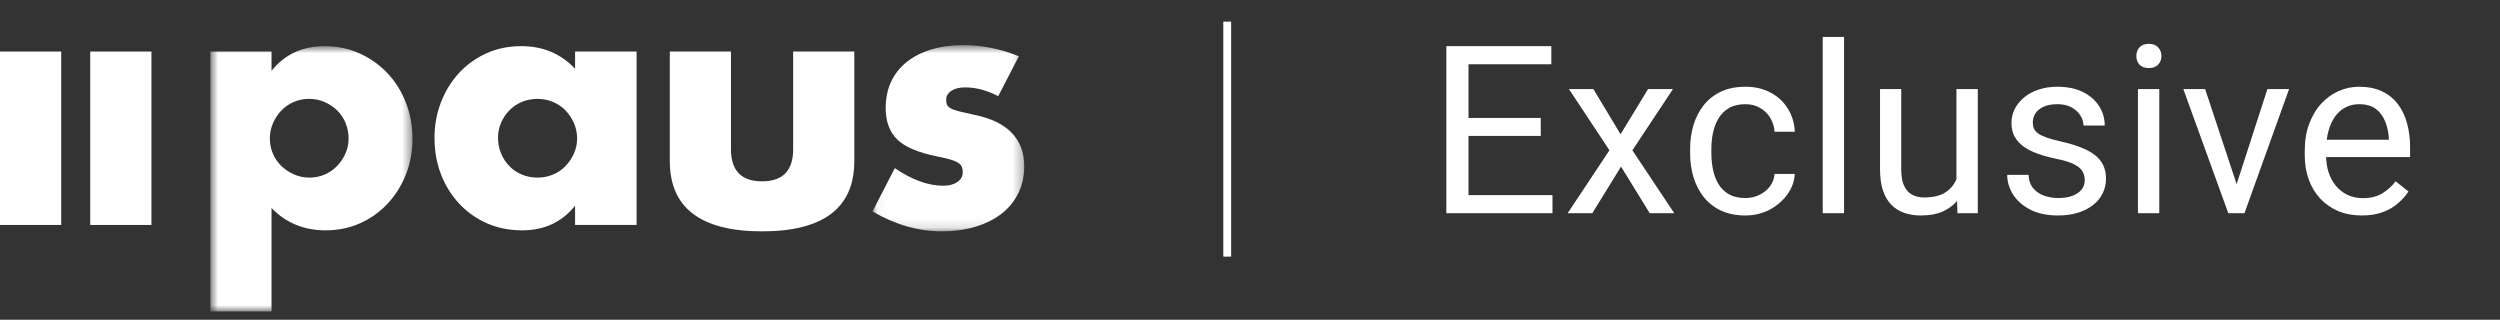
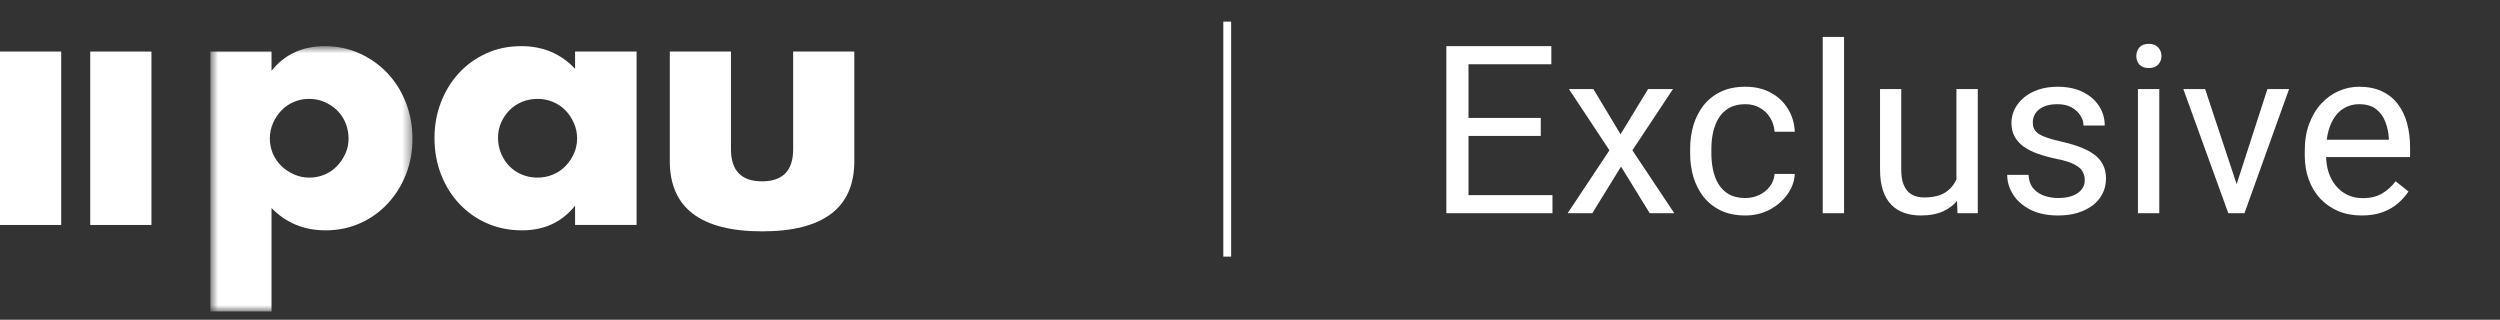
<svg xmlns="http://www.w3.org/2000/svg" width="258" height="33" viewBox="0 0 258 33" fill="none">
  <rect x="0" y="0" width="258" height="33" fill="#333333" stroke="none" />
  <mask id="mask0_453936_4361" style="mask-type:alpha" maskUnits="userSpaceOnUse" x="21" y="4" width="22" height="29">
    <path fill-rule="evenodd" clip-rule="evenodd" d="M21.71 4.763H42.566V32.141H21.71V4.763Z" fill="white" />
  </mask>
  <g mask="url(#mask0_453936_4361)">
    <path fill-rule="evenodd" clip-rule="evenodd" d="M35.974 14.319C35.974 13.761 35.875 13.232 35.678 12.732C35.48 12.232 35.195 11.797 34.824 11.425C34.451 11.053 34.015 10.756 33.516 10.535C33.015 10.314 32.475 10.204 31.894 10.204C31.336 10.204 30.813 10.308 30.325 10.518C29.836 10.727 29.412 11.018 29.052 11.389C28.691 11.761 28.4 12.198 28.179 12.698C27.958 13.198 27.848 13.726 27.848 14.285C27.848 14.842 27.953 15.365 28.162 15.854C28.371 16.342 28.662 16.767 29.034 17.127C29.406 17.488 29.842 17.778 30.342 17.999C30.842 18.22 31.371 18.33 31.929 18.33C32.487 18.33 33.01 18.225 33.498 18.016C33.987 17.807 34.41 17.516 34.771 17.144C35.132 16.772 35.422 16.342 35.643 15.854C35.864 15.365 35.974 14.854 35.974 14.319ZM28.022 32.141H21.71V5.321H28.022V7.309C29.371 5.612 31.208 4.763 33.533 4.763C34.811 4.763 36.003 5.013 37.108 5.513C38.212 6.013 39.171 6.693 39.985 7.553C40.799 8.413 41.433 9.425 41.886 10.588C42.34 11.75 42.566 12.994 42.566 14.319C42.566 15.644 42.34 16.877 41.886 18.016C41.433 19.155 40.805 20.155 40.003 21.015C39.2 21.876 38.253 22.55 37.16 23.038C36.067 23.527 34.881 23.771 33.603 23.771C31.371 23.771 29.511 23.003 28.022 21.469V32.141Z" fill="white" />
  </g>
  <path fill-rule="evenodd" clip-rule="evenodd" d="M51.397 14.214C51.397 14.796 51.502 15.336 51.711 15.836C51.92 16.337 52.205 16.772 52.565 17.144C52.925 17.516 53.355 17.807 53.856 18.016C54.355 18.225 54.896 18.33 55.477 18.33C56.035 18.33 56.564 18.225 57.064 18.016C57.564 17.807 57.994 17.516 58.355 17.144C58.715 16.772 59.005 16.342 59.226 15.854C59.447 15.365 59.558 14.842 59.558 14.284C59.558 13.726 59.447 13.198 59.226 12.697C59.005 12.198 58.715 11.761 58.355 11.389C57.994 11.018 57.564 10.727 57.064 10.518C56.564 10.308 56.035 10.204 55.477 10.204C54.896 10.204 54.355 10.308 53.856 10.518C53.355 10.727 52.925 11.018 52.565 11.389C52.205 11.761 51.92 12.186 51.711 12.662C51.502 13.139 51.397 13.656 51.397 14.214ZM59.348 5.321H65.696V23.212H59.348V21.224C57.999 22.922 56.175 23.771 53.873 23.771C52.571 23.771 51.373 23.532 50.281 23.055C49.188 22.579 48.234 21.911 47.421 21.05C46.607 20.19 45.974 19.178 45.52 18.016C45.067 16.854 44.84 15.587 44.84 14.214C44.84 12.936 45.06 11.721 45.502 10.57C45.944 9.418 46.561 8.413 47.351 7.553C48.141 6.693 49.083 6.013 50.176 5.512C51.269 5.013 52.478 4.763 53.803 4.763C56.035 4.763 57.883 5.542 59.348 7.099V5.321Z" fill="white" />
  <path fill-rule="evenodd" clip-rule="evenodd" d="M75.436 5.321V15.4C75.436 17.609 76.505 18.713 78.645 18.713C80.784 18.713 81.854 17.609 81.854 15.4V5.321H88.166V16.62C88.166 19.039 87.37 20.853 85.777 22.061C84.185 23.27 81.807 23.875 78.645 23.875C75.483 23.875 73.105 23.27 71.513 22.061C69.92 20.853 69.124 19.039 69.124 16.62V5.321H75.436Z" fill="white" />
  <mask id="mask1_453936_4361" style="mask-type:alpha" maskUnits="userSpaceOnUse" x="90" y="4" width="16" height="20">
-     <path fill-rule="evenodd" clip-rule="evenodd" d="M90.042 4.658H105.702V23.875H90.042V4.658Z" fill="white" />
-   </mask>
+     </mask>
  <g mask="url(#mask1_453936_4361)">
    <path fill-rule="evenodd" clip-rule="evenodd" d="M103.016 9.925C101.853 9.32 100.714 9.018 99.598 9.018C99.017 9.018 98.546 9.134 98.186 9.366C97.825 9.599 97.645 9.913 97.645 10.308C97.645 10.517 97.674 10.686 97.733 10.814C97.79 10.941 97.918 11.064 98.116 11.18C98.313 11.296 98.604 11.401 98.988 11.494C99.372 11.587 99.877 11.703 100.505 11.842C102.249 12.191 103.551 12.814 104.411 13.708C105.271 14.604 105.702 15.749 105.702 17.143C105.702 18.19 105.493 19.132 105.074 19.969C104.656 20.806 104.074 21.509 103.33 22.079C102.586 22.649 101.691 23.09 100.645 23.404C99.598 23.718 98.447 23.875 97.192 23.875C94.773 23.875 92.39 23.189 90.042 21.818L92.344 17.353C94.111 18.562 95.785 19.167 97.367 19.167C97.947 19.167 98.424 19.039 98.796 18.783C99.168 18.527 99.354 18.202 99.354 17.807C99.354 17.574 99.325 17.382 99.267 17.231C99.209 17.08 99.087 16.941 98.901 16.812C98.715 16.685 98.441 16.568 98.081 16.464C97.721 16.359 97.25 16.249 96.669 16.133C94.716 15.738 93.35 15.15 92.571 14.371C91.792 13.592 91.402 12.517 91.402 11.145C91.402 10.145 91.588 9.244 91.961 8.442C92.332 7.64 92.867 6.96 93.565 6.402C94.262 5.844 95.105 5.414 96.094 5.112C97.081 4.809 98.18 4.658 99.389 4.658C101.365 4.658 103.283 5.041 105.144 5.809L103.016 9.925Z" fill="white" />
  </g>
  <path fill-rule="evenodd" clip-rule="evenodd" d="M9.312 23.216H15.629V5.321H9.312V23.216Z" fill="white" />
  <path fill-rule="evenodd" clip-rule="evenodd" d="M0 23.216H6.316V5.321H0V23.216Z" fill="white" />
  <line x1="126.65" y1="2.233" x2="126.65" y2="26.483" stroke="white" stroke-width="0.808" />
  <path d="M160.215 20.141V22H151.086V20.141H160.215ZM151.548 4.76V22H149.263V4.76H151.548ZM159.007 12.172V14.031H151.086V12.172H159.007ZM160.097 4.76V6.631H151.086V4.76H160.097ZM164.436 9.189L167.242 13.854L170.084 9.189H172.653L168.462 15.511L172.784 22H170.25L167.29 17.193L164.329 22H161.784L166.094 15.511L161.914 9.189H164.436ZM180.118 20.437C180.639 20.437 181.121 20.331 181.563 20.117C182.005 19.904 182.368 19.612 182.652 19.241C182.936 18.862 183.098 18.432 183.138 17.951H185.222C185.182 18.708 184.926 19.415 184.452 20.07C183.986 20.717 183.375 21.242 182.617 21.645C181.859 22.04 181.026 22.237 180.118 22.237C179.155 22.237 178.315 22.067 177.596 21.728C176.886 21.388 176.294 20.922 175.82 20.331C175.355 19.738 175.003 19.06 174.767 18.294C174.538 17.52 174.423 16.703 174.423 15.843V15.346C174.423 14.485 174.538 13.672 174.767 12.906C175.003 12.133 175.355 11.45 175.82 10.858C176.294 10.266 176.886 9.8 177.596 9.461C178.315 9.122 179.155 8.952 180.118 8.952C181.121 8.952 181.997 9.157 182.747 9.568C183.497 9.97 184.085 10.523 184.511 11.225C184.945 11.92 185.182 12.709 185.222 13.593H183.138C183.098 13.064 182.948 12.587 182.688 12.161C182.435 11.734 182.088 11.395 181.646 11.142C181.212 10.882 180.703 10.752 180.118 10.752C179.447 10.752 178.883 10.886 178.425 11.154C177.975 11.415 177.616 11.77 177.348 12.22C177.087 12.662 176.898 13.155 176.779 13.7C176.669 14.237 176.614 14.785 176.614 15.346V15.843C176.614 16.403 176.669 16.956 176.779 17.501C176.89 18.045 177.075 18.539 177.336 18.981C177.604 19.423 177.963 19.778 178.413 20.046C178.871 20.307 179.44 20.437 180.118 20.437ZM190.307 3.813V22H188.105V3.813H190.307ZM201.904 19.04V9.189H204.107V22H202.011L201.904 19.04ZM202.319 16.34L203.23 16.317C203.23 17.169 203.14 17.959 202.958 18.685C202.784 19.403 202.5 20.027 202.106 20.555C201.711 21.084 201.194 21.499 200.555 21.799C199.915 22.091 199.138 22.237 198.222 22.237C197.598 22.237 197.026 22.146 196.505 21.965C195.992 21.783 195.55 21.503 195.179 21.124C194.808 20.745 194.52 20.252 194.315 19.644C194.117 19.036 194.019 18.306 194.019 17.453V9.189H196.209V17.477C196.209 18.053 196.272 18.531 196.399 18.91C196.533 19.281 196.71 19.577 196.931 19.798C197.16 20.011 197.413 20.161 197.689 20.248C197.973 20.334 198.265 20.378 198.565 20.378C199.497 20.378 200.235 20.2 200.78 19.845C201.324 19.482 201.715 18.997 201.952 18.389C202.196 17.773 202.319 17.09 202.319 16.34ZM215.148 18.602C215.148 18.286 215.077 17.994 214.935 17.726C214.8 17.449 214.52 17.201 214.094 16.98C213.675 16.751 213.044 16.553 212.199 16.388C211.489 16.238 210.846 16.06 210.269 15.855C209.701 15.65 209.216 15.401 208.813 15.109C208.418 14.817 208.114 14.473 207.901 14.079C207.688 13.684 207.582 13.222 207.582 12.693C207.582 12.188 207.692 11.711 207.913 11.261C208.142 10.811 208.462 10.412 208.872 10.065C209.291 9.718 209.792 9.445 210.376 9.248C210.96 9.051 211.611 8.952 212.33 8.952C213.356 8.952 214.232 9.133 214.958 9.497C215.684 9.86 216.241 10.345 216.628 10.953C217.014 11.553 217.208 12.22 217.208 12.954H215.017C215.017 12.599 214.911 12.255 214.698 11.924C214.492 11.584 214.189 11.304 213.786 11.083C213.391 10.862 212.906 10.752 212.33 10.752C211.722 10.752 211.228 10.846 210.85 11.036C210.479 11.217 210.206 11.45 210.033 11.734C209.867 12.018 209.784 12.319 209.784 12.634C209.784 12.871 209.823 13.084 209.902 13.274C209.989 13.455 210.139 13.625 210.352 13.783C210.565 13.933 210.865 14.075 211.252 14.209C211.639 14.343 212.132 14.477 212.732 14.612C213.782 14.848 214.646 15.133 215.325 15.464C216.004 15.796 216.509 16.202 216.841 16.684C217.172 17.165 217.338 17.749 217.338 18.436C217.338 18.997 217.22 19.51 216.983 19.975C216.754 20.441 216.419 20.844 215.976 21.183C215.542 21.515 215.021 21.775 214.414 21.965C213.814 22.146 213.139 22.237 212.389 22.237C211.26 22.237 210.305 22.035 209.523 21.633C208.742 21.23 208.15 20.709 207.747 20.07C207.345 19.431 207.144 18.756 207.144 18.045H209.346C209.377 18.645 209.551 19.123 209.867 19.478C210.183 19.825 210.569 20.074 211.027 20.224C211.485 20.366 211.939 20.437 212.389 20.437C212.989 20.437 213.49 20.358 213.893 20.2C214.303 20.042 214.615 19.825 214.828 19.549C215.041 19.273 215.148 18.957 215.148 18.602ZM222.838 9.189V22H220.635V9.189H222.838ZM220.47 5.79C220.47 5.435 220.576 5.135 220.789 4.891C221.01 4.646 221.334 4.524 221.76 4.524C222.179 4.524 222.498 4.646 222.719 4.891C222.948 5.135 223.063 5.435 223.063 5.79C223.063 6.13 222.948 6.422 222.719 6.667C222.498 6.903 222.179 7.022 221.76 7.022C221.334 7.022 221.01 6.903 220.789 6.667C220.576 6.422 220.47 6.13 220.47 5.79ZM230.492 20.023L233.997 9.189H236.235L231.629 22H230.161L230.492 20.023ZM227.568 9.189L231.179 20.082L231.428 22H229.96L225.318 9.189H227.568ZM243.736 22.237C242.844 22.237 242.035 22.087 241.308 21.787C240.59 21.479 239.97 21.049 239.449 20.496C238.936 19.944 238.542 19.288 238.265 18.531C237.989 17.773 237.851 16.944 237.851 16.044V15.547C237.851 14.505 238.005 13.578 238.313 12.764C238.621 11.944 239.039 11.249 239.568 10.681C240.097 10.112 240.697 9.682 241.368 9.39C242.039 9.098 242.733 8.952 243.451 8.952C244.367 8.952 245.156 9.11 245.82 9.425C246.491 9.741 247.039 10.183 247.465 10.752C247.892 11.312 248.207 11.975 248.413 12.741C248.618 13.499 248.72 14.327 248.72 15.227V16.21H239.153V14.422H246.53V14.256C246.498 13.688 246.38 13.136 246.175 12.599C245.977 12.062 245.662 11.62 245.228 11.273C244.793 10.925 244.201 10.752 243.451 10.752C242.954 10.752 242.496 10.858 242.078 11.071C241.66 11.277 241.3 11.584 241.001 11.995C240.701 12.405 240.468 12.906 240.302 13.499C240.136 14.091 240.053 14.773 240.053 15.547V16.044C240.053 16.652 240.136 17.224 240.302 17.761C240.476 18.29 240.724 18.756 241.048 19.158C241.379 19.561 241.778 19.877 242.244 20.105C242.717 20.334 243.254 20.449 243.854 20.449C244.628 20.449 245.283 20.291 245.82 19.975C246.356 19.66 246.826 19.237 247.229 18.708L248.555 19.762C248.278 20.18 247.927 20.579 247.501 20.958C247.075 21.337 246.55 21.645 245.926 21.882C245.31 22.118 244.58 22.237 243.736 22.237Z" fill="white" />
</svg>